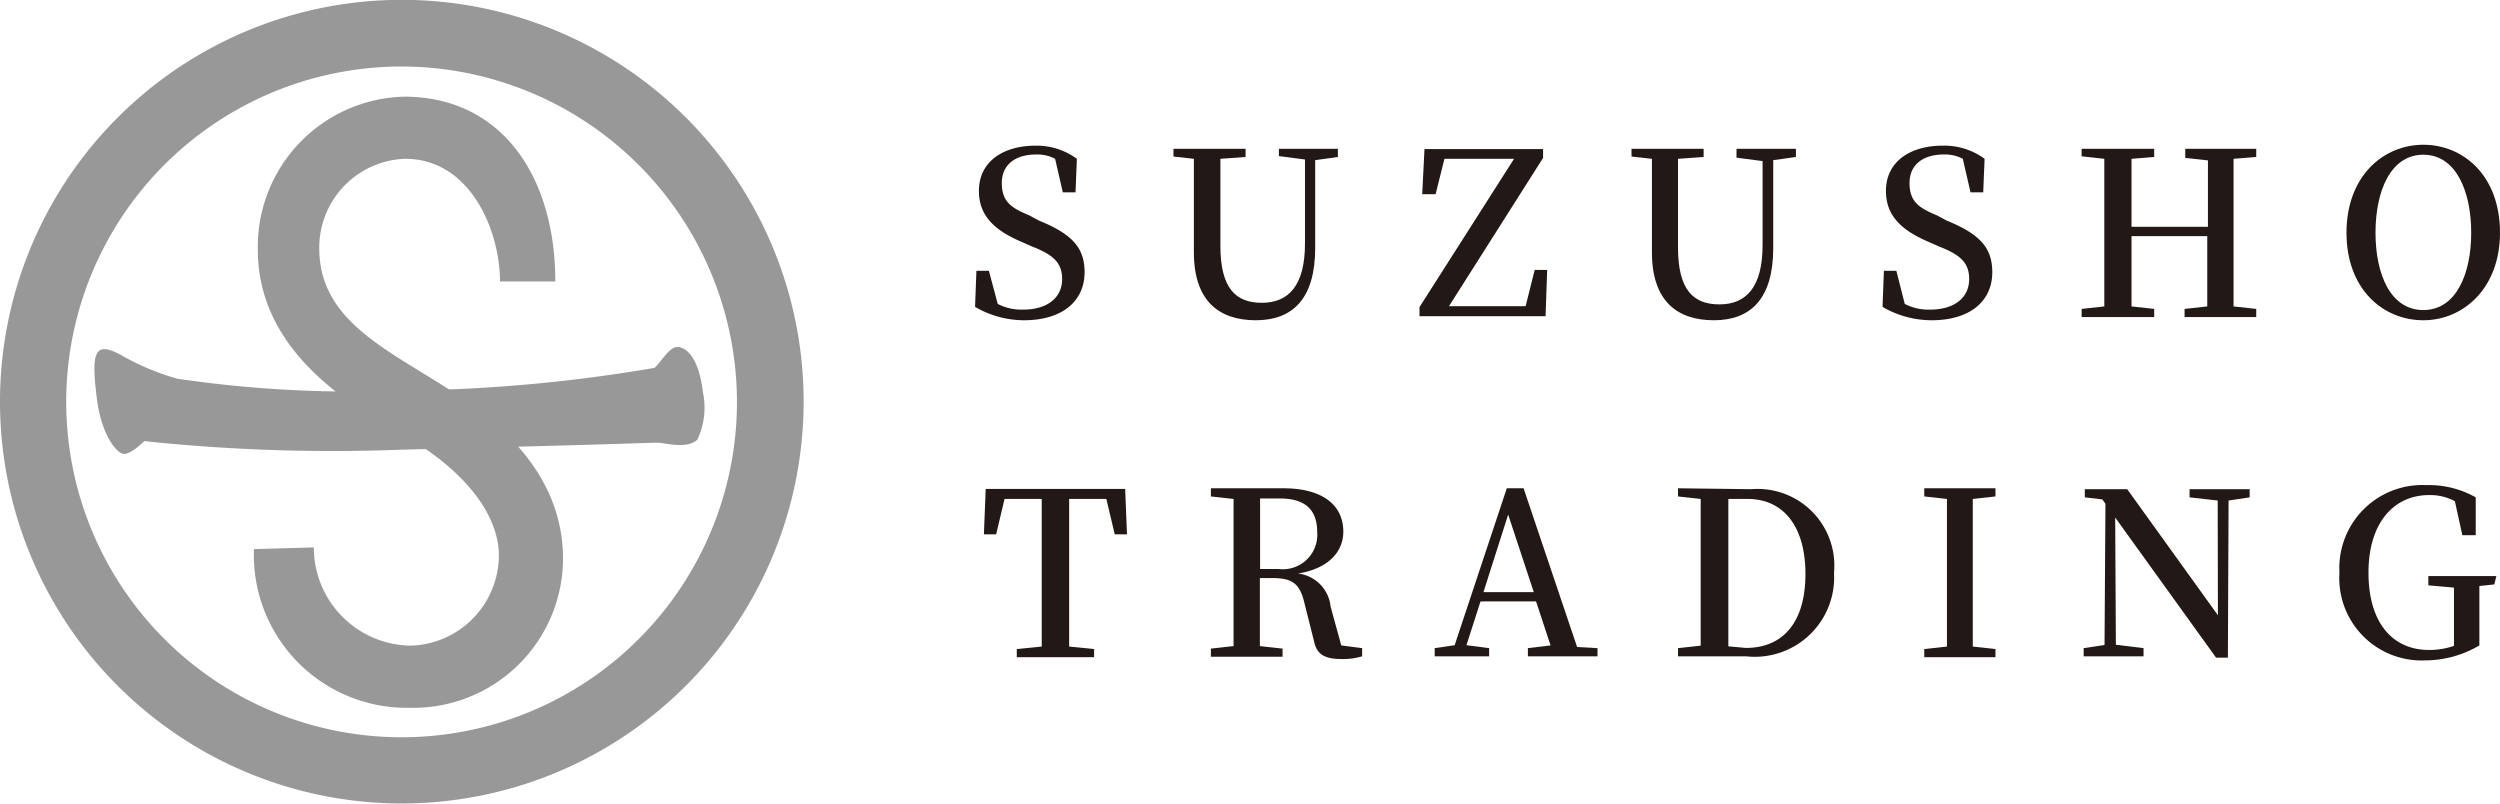
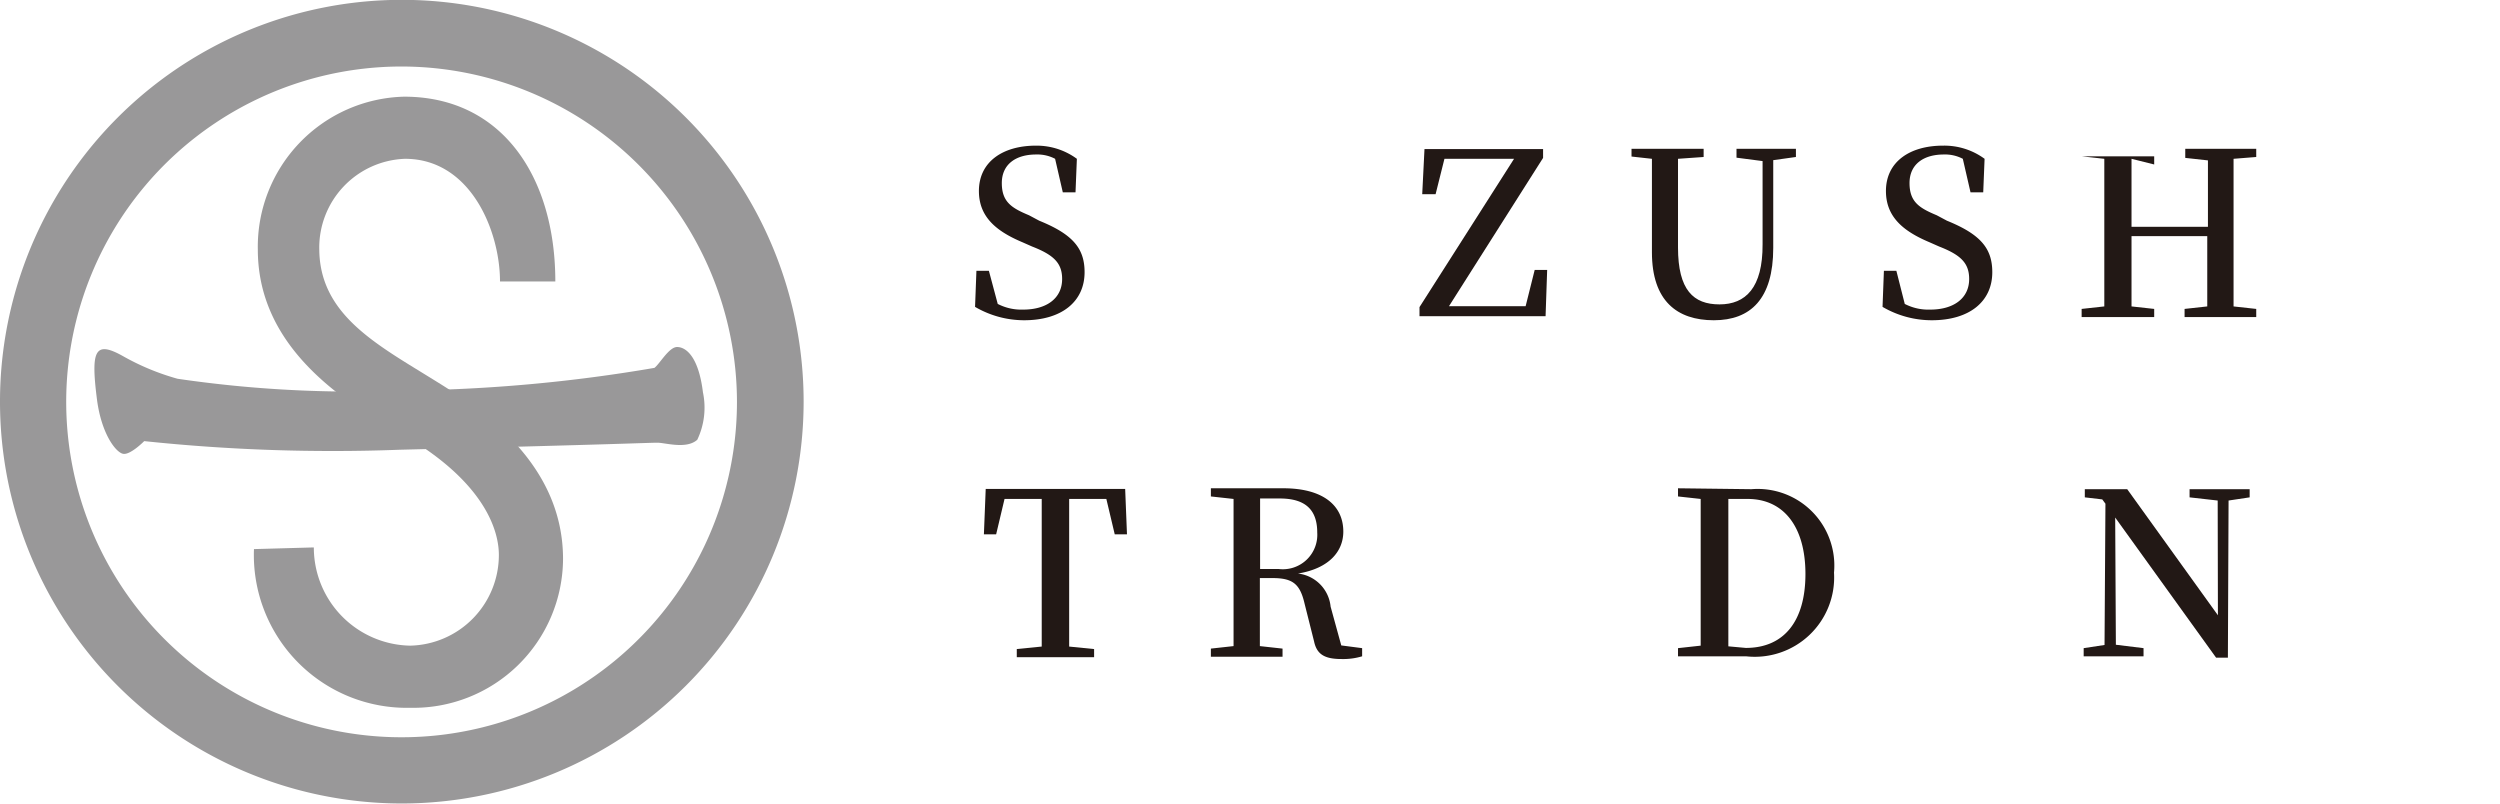
<svg xmlns="http://www.w3.org/2000/svg" width="38.89mm" height="12.5mm" viewBox="0 0 110.25 35.43">
  <defs>
    <style>
      .cls-1 {
        fill: #999899;
      }

      .cls-2 {
        fill: #221815;
      }
    </style>
  </defs>
  <g id="レイヤー_2" data-name="レイヤー 2">
    <g id="レイヤー_1-2" data-name="レイヤー 1">
      <g>
        <g>
          <path class="cls-1" d="M17.72,35.43A17.72,17.72,0,1,1,35.44,17.72,17.73,17.73,0,0,1,17.72,35.43m0-32.5A14.79,14.79,0,1,0,32.5,17.72,14.81,14.81,0,0,0,17.72,2.93" />
          <path class="cls-1" d="M4.28,17.64c.2,1.5.83,2.31,1.15,2.37s.93-.56.93-.56a79.1,79.1,0,0,0,11.28.38c9.65-.24,11-.31,11.35-.31s1.28.3,1.76-.13A3.29,3.29,0,0,0,31,17.3c-.2-1.63-.78-2-1.14-2s-.77.75-1,.92a69.18,69.18,0,0,1-11.08,1,53.36,53.36,0,0,1-9.95-.52,10.71,10.71,0,0,1-2.41-1C4.17,15,4,15.45,4.28,17.64" />
          <path class="cls-1" d="M14.08,11a3.92,3.92,0,0,1,3.78-4c2.9,0,4.19,3.19,4.19,5.41h0l2.44,0,0,0c0-4.6-2.34-8.15-6.67-8.15A6.62,6.62,0,0,0,11.37,11c0,3.54,2.52,6.05,6.11,8C21.35,21.15,22,23.37,22,24.47a4,4,0,0,1-3.91,4,4.33,4.33,0,0,1-4.25-4.33l-.07,0-2.5.07-.07,0a6.74,6.74,0,0,0,6.89,7,6.6,6.6,0,0,0,6.74-6.56c0-4.45-4-6.85-5.86-8-2.46-1.52-4.89-2.84-4.89-5.69" />
        </g>
        <g>
          <path class="cls-2" d="M45.83,9.73c1.48.6,2,1.22,2,2.27,0,1.29-1,2.12-2.67,2.12A4.3,4.3,0,0,1,43,13.53l.06-1.59h.55L44,13.4a2.27,2.27,0,0,0,1.13.25c1,0,1.71-.48,1.71-1.35,0-.7-.37-1.06-1.32-1.43l-.43-.19c-1.19-.5-1.92-1.14-1.92-2.26,0-1.3,1.07-2,2.51-2A3,3,0,0,1,47.49,7l-.06,1.48h-.56L46.53,7a1.68,1.68,0,0,0-.84-.19c-.89,0-1.51.43-1.51,1.26s.43,1.1,1.2,1.42Z" />
-           <path class="cls-2" d="M59,6.92l-1,.14,0,3.87c0,2.25-1,3.19-2.62,3.19s-2.73-.85-2.73-3V10c0-1,0-2,0-3l-.9-.1V6.56h3.18v.36L53.82,7c0,1,0,1.94,0,2.93v.91c0,1.88.68,2.51,1.83,2.51s1.91-.73,1.9-2.65l0-3.67-1.15-.15V6.56H59Z" />
          <polygon class="cls-2" points="68.23 11.9 68.16 13.94 62.6 13.94 62.6 13.54 66.77 7 63.7 7 63.31 8.56 62.72 8.56 62.82 6.57 68.05 6.57 68.05 6.96 63.9 13.5 67.28 13.5 67.68 11.9 68.23 11.9" />
          <path class="cls-2" d="M79.2,6.92l-1,.14,0,3.87c0,2.25-1,3.19-2.62,3.19s-2.73-.85-2.73-3V10c0-1,0-2,0-3l-.9-.1V6.56h3.18v.36L74,7C74,8,74,9,74,10v.91c0,1.88.68,2.51,1.83,2.51s1.91-.73,1.9-2.65l0-3.67-1.15-.15V6.56H79.2Z" />
          <path class="cls-2" d="M85.86,9.73c1.48.6,2,1.22,2,2.27,0,1.29-1,2.12-2.67,2.12a4.3,4.3,0,0,1-2.17-.59l.06-1.59h.55L84,13.4a2.27,2.27,0,0,0,1.13.25c1,0,1.71-.48,1.71-1.35,0-.7-.37-1.06-1.32-1.43l-.43-.19c-1.19-.5-1.92-1.14-1.92-2.26,0-1.3,1.07-2,2.51-2A3,3,0,0,1,87.52,7l-.06,1.48H86.9L86.56,7a1.68,1.68,0,0,0-.84-.19c-.89,0-1.51.43-1.51,1.26s.43,1.1,1.2,1.42Z" />
-           <path class="cls-2" d="M98.5,7c0,1,0,2,0,3v.51c0,1,0,2,0,3l1,.11v.36H96.34v-.36l1-.11c0-1,0-2,0-3.1H94c0,1.14,0,2.13,0,3.1l1,.11v.36H91.8v-.36l1-.11c0-1,0-2,0-3V10c0-1,0-2,0-3l-1-.11V6.56H95v.36L94,7C94,8,94,9,94,10h3.37c0-1,0-2,0-2.93l-1-.11V6.56H99.5v.36Z" />
-           <path class="cls-2" d="M110.25,10.26c0,2.44-1.61,3.86-3.38,3.86s-3.39-1.36-3.39-3.86,1.63-3.88,3.39-3.88,3.38,1.36,3.38,3.88m-3.38,3.41c1.45,0,2.11-1.6,2.11-3.41s-.66-3.44-2.11-3.44-2.11,1.61-2.11,3.44.66,3.41,2.11,3.41" />
+           <path class="cls-2" d="M98.5,7c0,1,0,2,0,3v.51c0,1,0,2,0,3l1,.11v.36H96.34v-.36l1-.11c0-1,0-2,0-3.1H94c0,1.14,0,2.13,0,3.1l1,.11v.36H91.8v-.36l1-.11c0-1,0-2,0-3V10c0-1,0-2,0-3l-1-.11H95v.36L94,7C94,8,94,9,94,10h3.37c0-1,0-2,0-2.93l-1-.11V6.56H99.5v.36Z" />
          <path class="cls-2" d="M47.15,22c0,1,0,2,0,3v.51c0,1,0,2,0,3l1.1.11v.36H44.84v-.36l1.1-.11c0-1,0-2,0-3V25c0-1,0-2,0-3H44.3l-.37,1.56h-.54l.08-2h6.15l.08,2h-.54L48.79,22Z" />
          <path class="cls-2" d="M60.07,28.58v.36a2.91,2.91,0,0,1-.91.12c-.75,0-1.09-.21-1.21-.78l-.42-1.67c-.2-.86-.52-1.12-1.41-1.12h-.56c0,1,0,2,0,3l1,.11v.36H53.4v-.36l1-.11c0-1,0-2,0-3V25c0-1,0-2,0-3l-1-.11v-.36h3.2c1.68,0,2.64.71,2.64,1.91,0,.85-.6,1.62-2,1.85a1.63,1.63,0,0,1,1.44,1.46l.47,1.71Zm-3.68-3.49a1.52,1.52,0,0,0,1.7-1.61c0-1-.52-1.5-1.65-1.5h-.87c0,1,0,2,0,3.11Z" />
-           <path class="cls-2" d="M70.45,28.58v.36H67.38v-.36l1-.12-.64-1.94H65.29l-.62,1.93,1,.13v.36h-2.4v-.36l.88-.13,2.3-6.92h.74l2.36,7Zm-2.81-2.47-1.13-3.42-1.09,3.42Z" />
          <path class="cls-2" d="M77.24,21.57a3.38,3.38,0,0,1,3.64,3.68A3.5,3.5,0,0,1,77,28.94H74v-.36l1-.11c0-1,0-2,0-3.09V25c0-1,0-2,0-3l-1-.11v-.36Zm-.25,7c1.7,0,2.63-1.2,2.63-3.26S78.68,22,77.07,22h-.85c0,1,0,2,0,3v.35c0,1.12,0,2.15,0,3.15Z" />
-           <path class="cls-2" d="M87,22c0,1,0,1.95,0,3v.51c0,1,0,2,0,3l1,.11v.36H84.86v-.36l1-.11c0-1,0-2,0-3V25c0-1,0-2,0-3l-1-.11v-.36H88v.36Z" />
          <polygon class="cls-2" points="99.21 21.93 98.28 22.07 98.25 29 97.73 29 93.28 22.82 93.31 28.43 94.53 28.58 94.53 28.94 91.89 28.94 91.89 28.58 92.81 28.44 92.85 22.21 92.71 22.02 91.94 21.93 91.94 21.57 93.81 21.57 97.81 27.13 97.8 22.07 96.56 21.93 96.56 21.57 99.21 21.57 99.21 21.93" />
-           <path class="cls-2" d="M110,25.77l-.66.07c0,.68,0,1.38,0,2.13v.49a4.72,4.72,0,0,1-2.39.66,3.63,3.63,0,0,1-3.78-3.87,3.66,3.66,0,0,1,3.82-3.86,4.2,4.2,0,0,1,2.19.54V23.6h-.59l-.33-1.5a2.29,2.29,0,0,0-1.14-.27c-1.54,0-2.67,1.21-2.67,3.42s1.06,3.41,2.67,3.41a3.34,3.34,0,0,0,1.1-.18V28c0-.69,0-1.4,0-2.09l-1.13-.1V25.4h3Z" />
        </g>
      </g>
    </g>
  </g>
</svg>